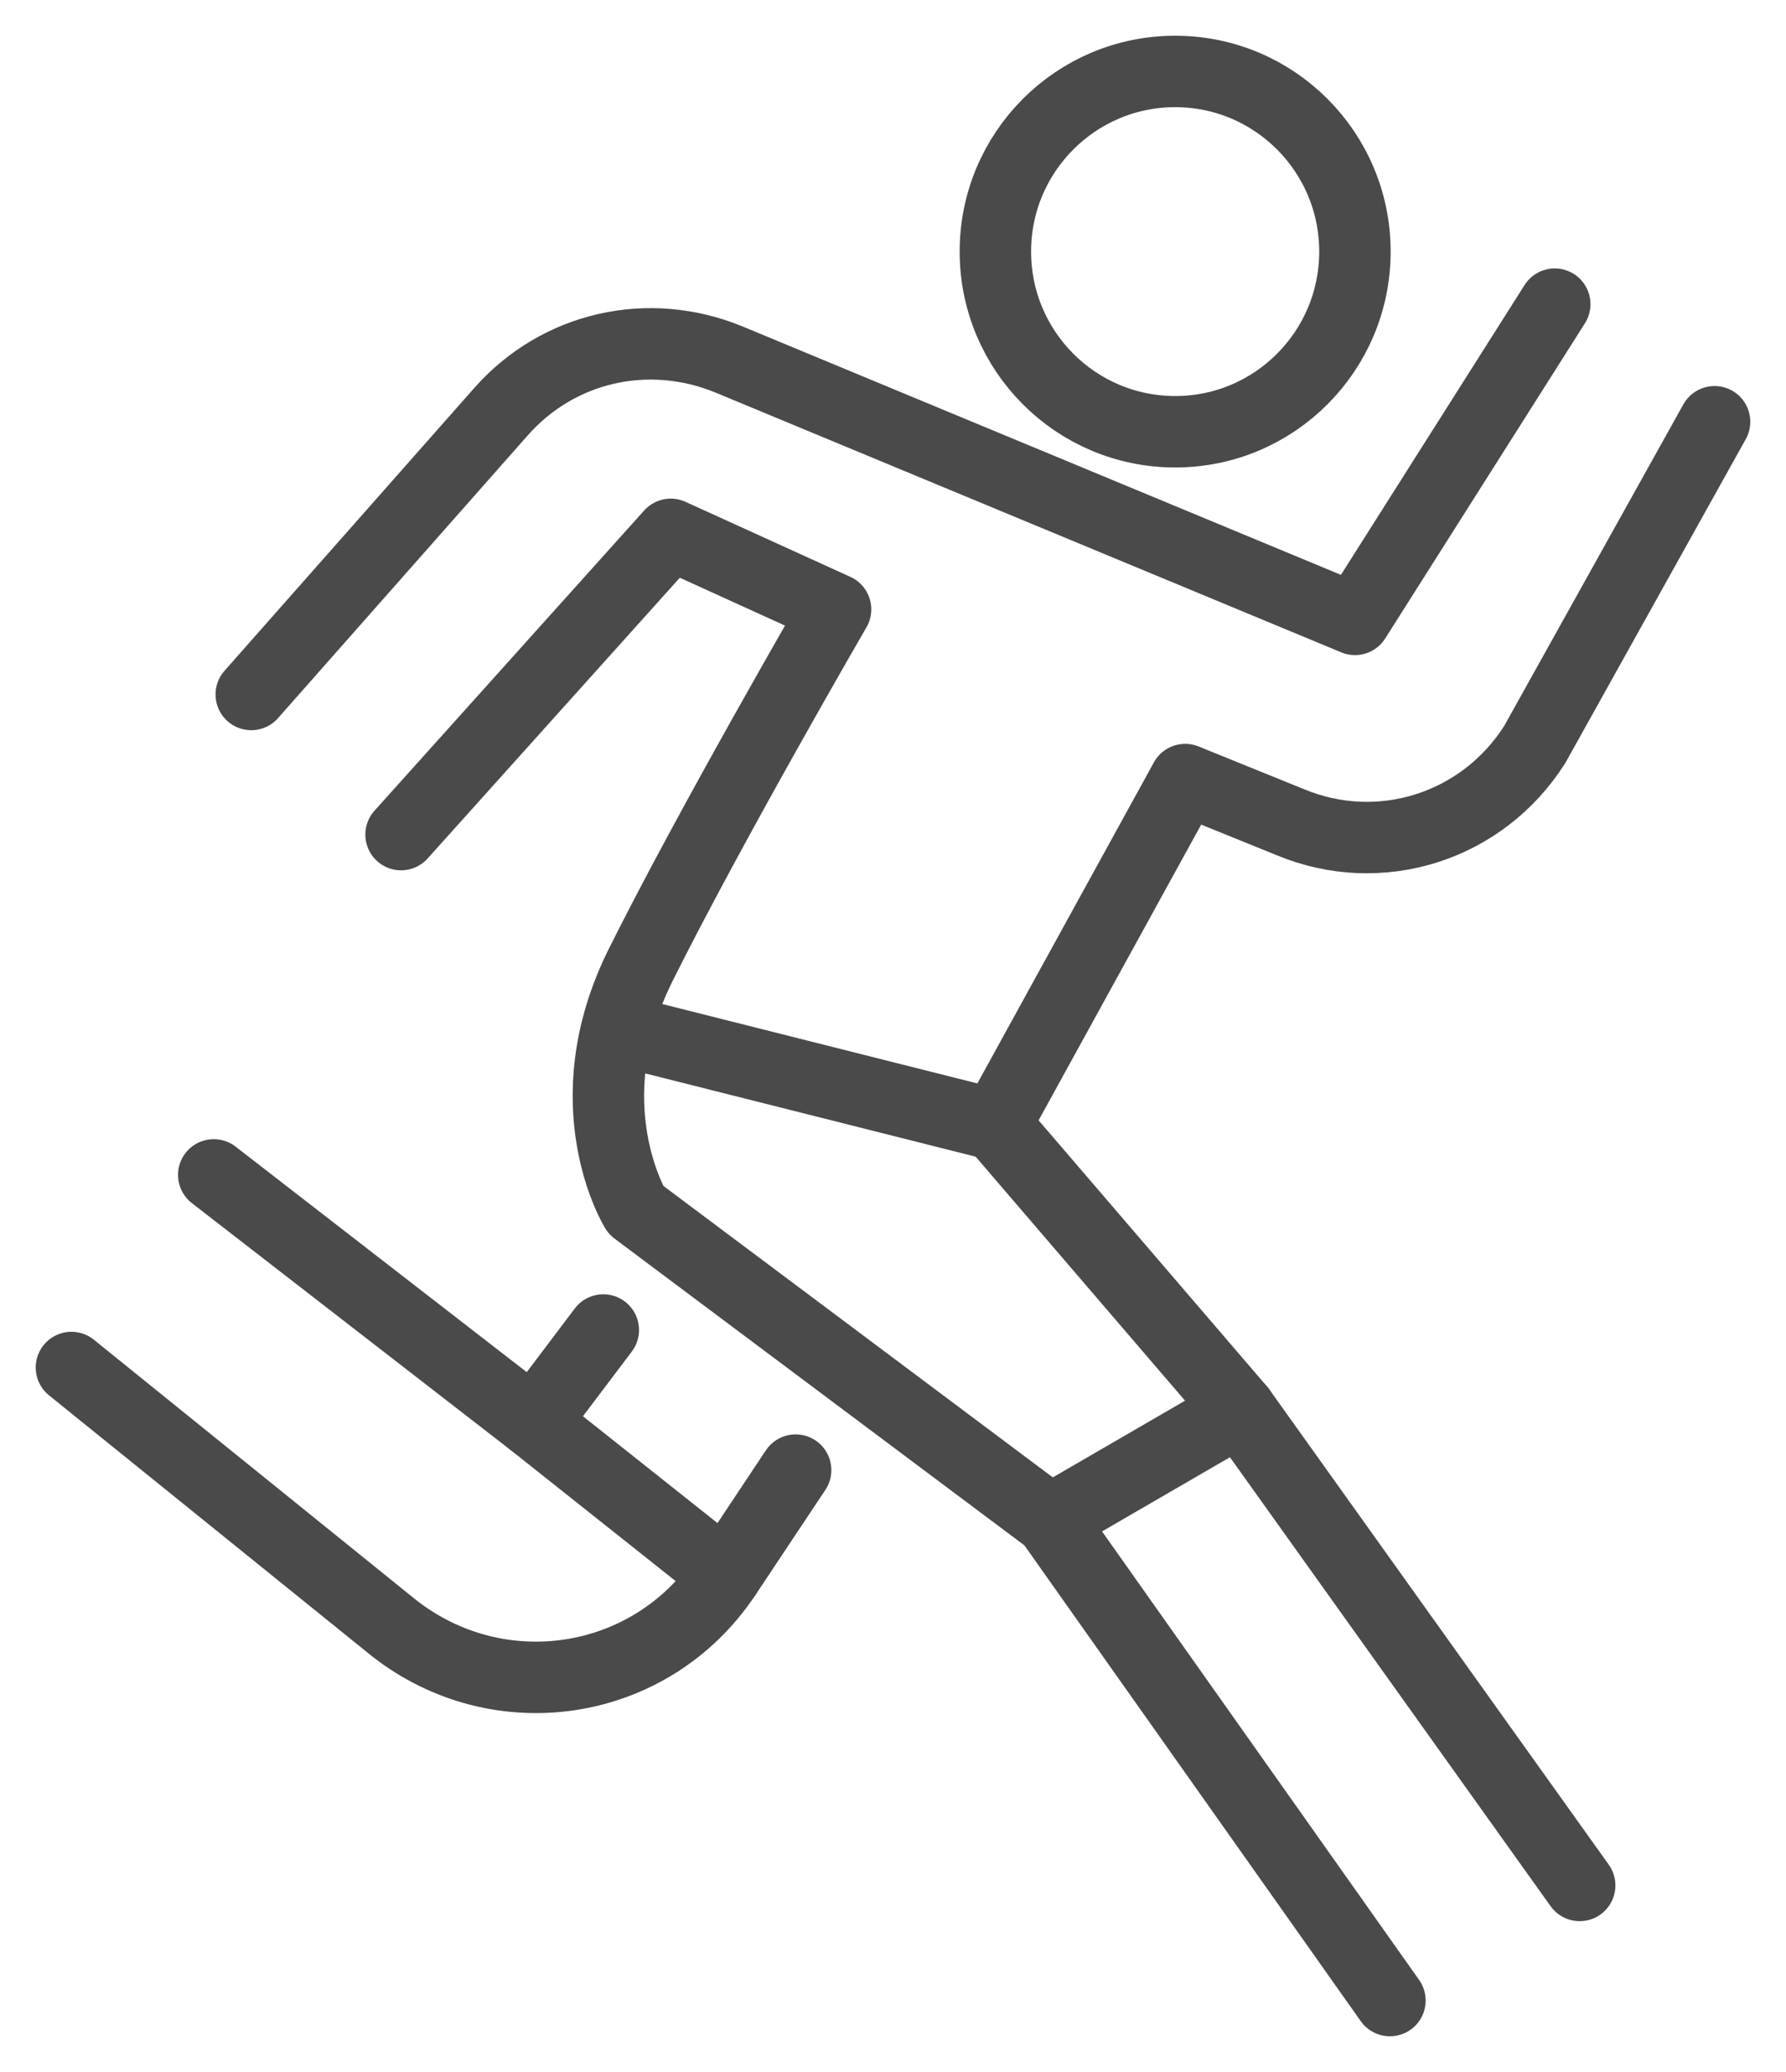
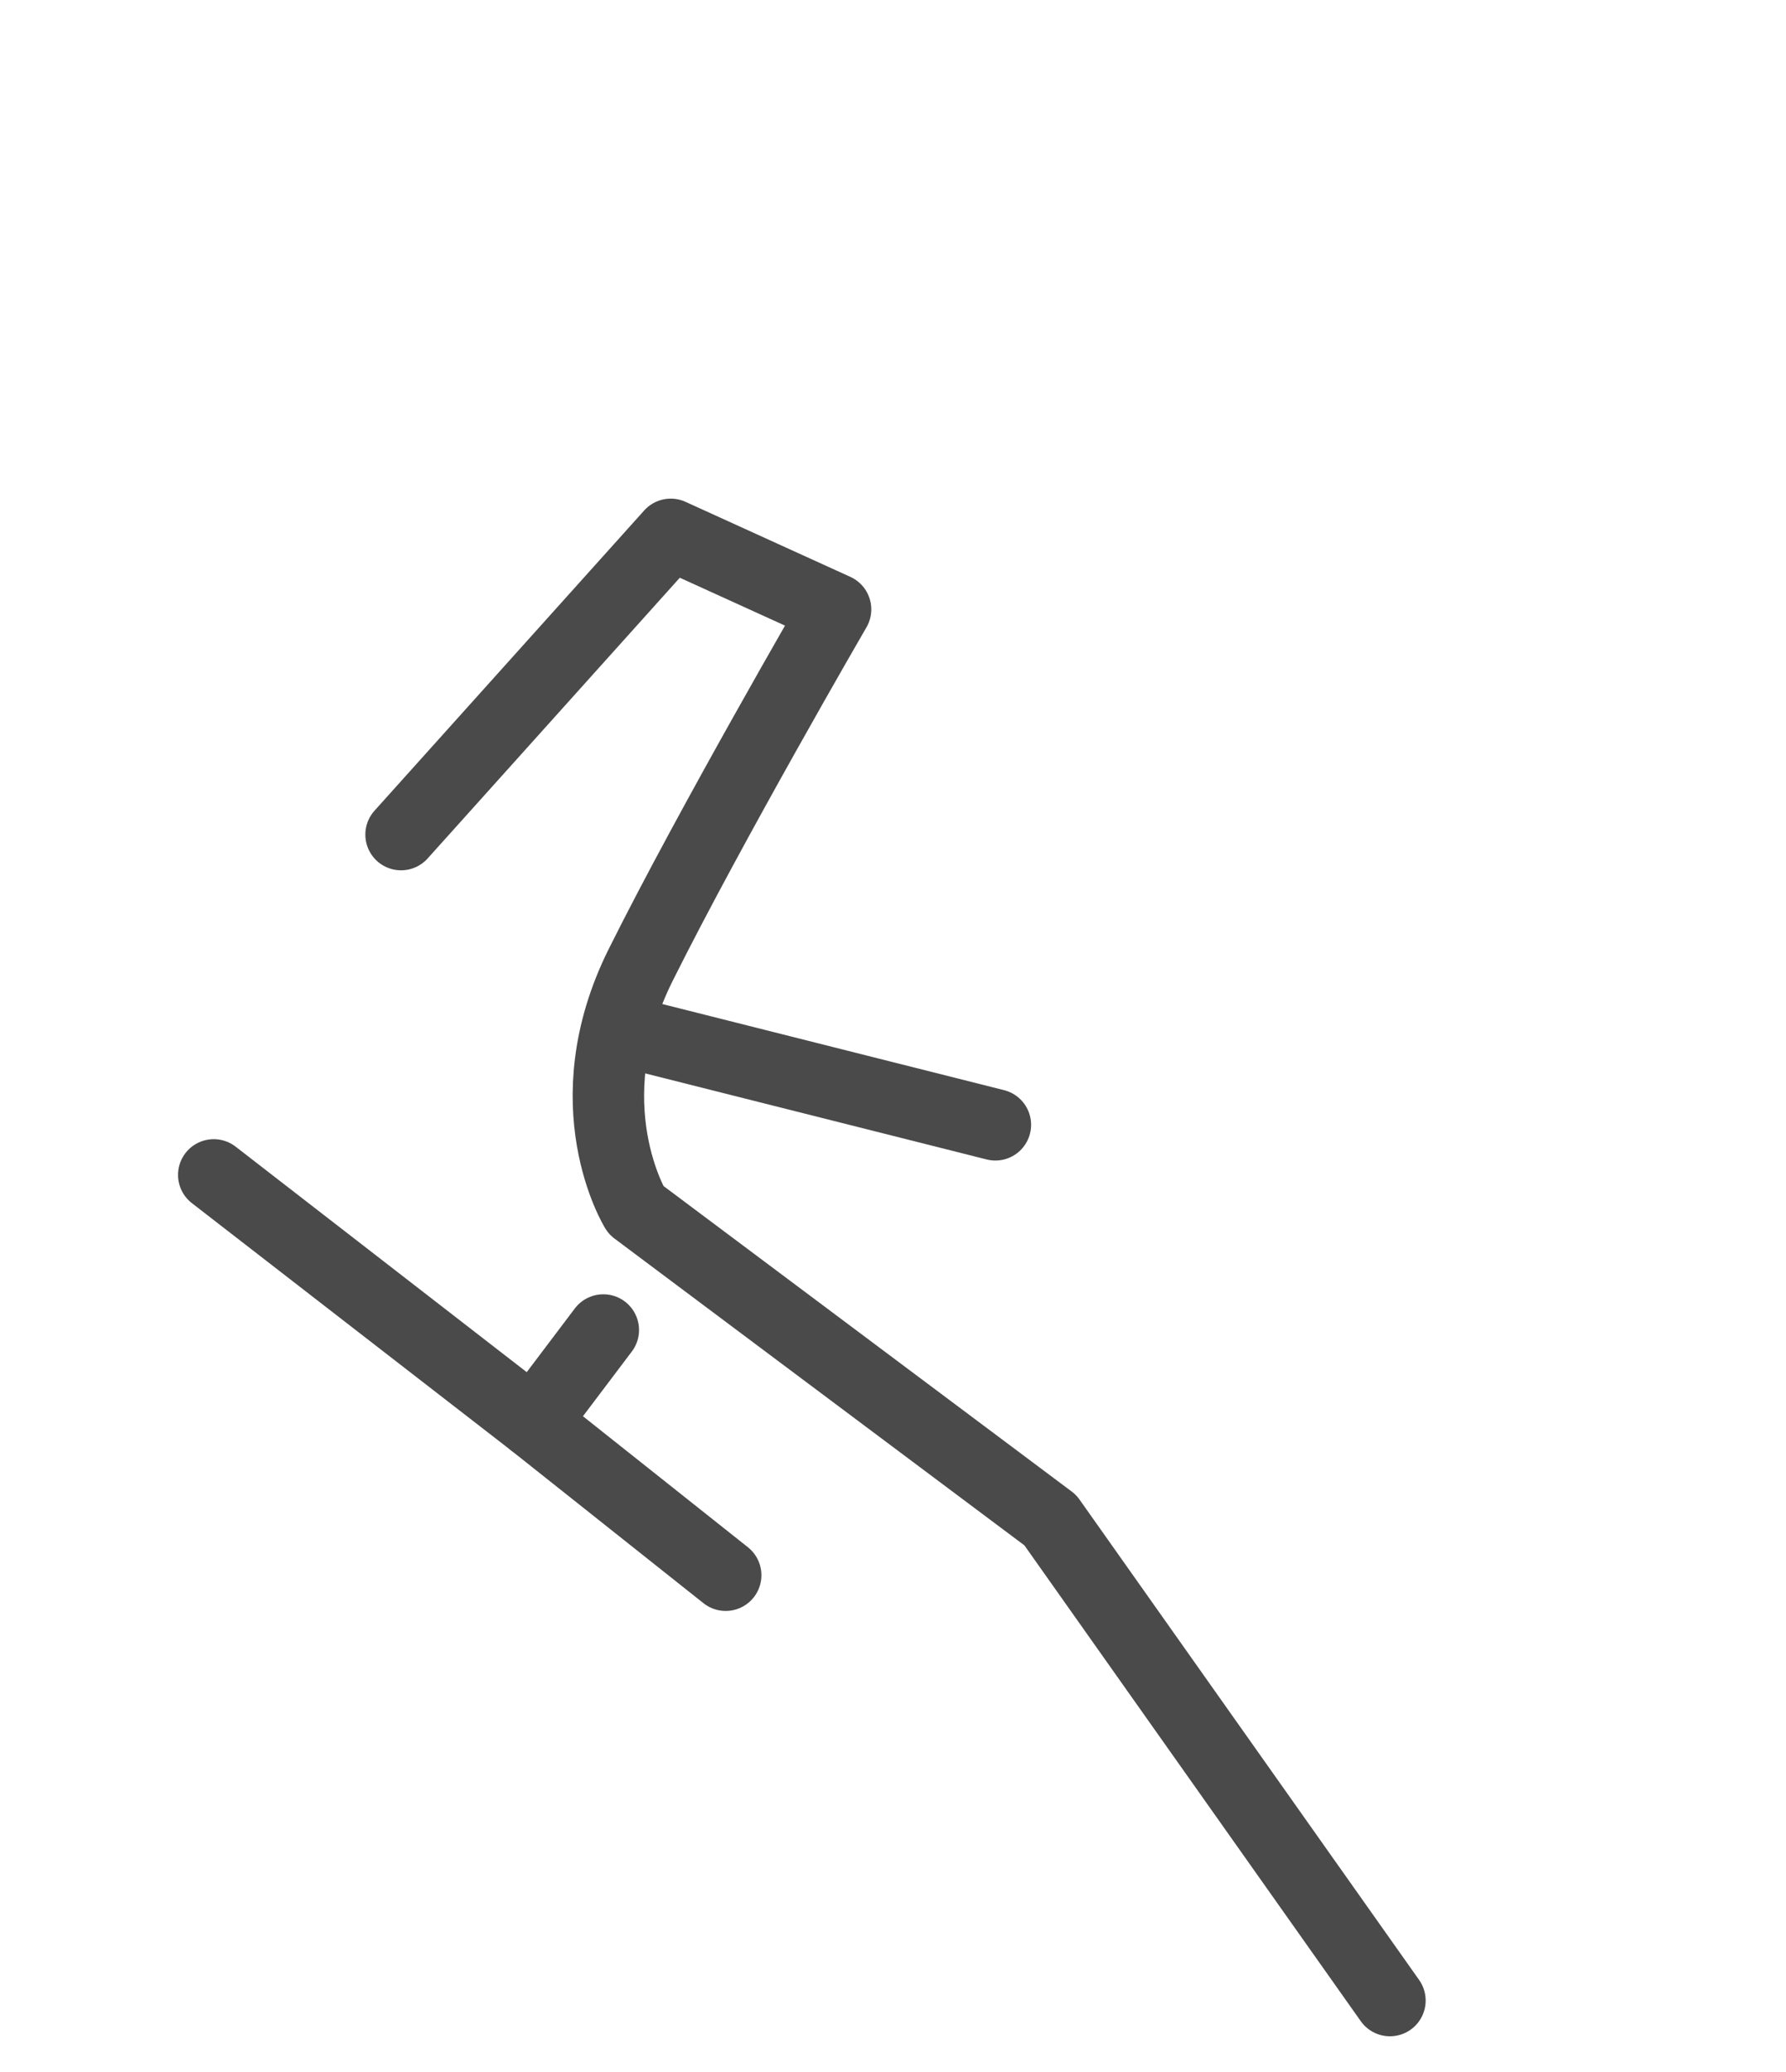
<svg xmlns="http://www.w3.org/2000/svg" fill="none" viewBox="0 0 25 29" height="29" width="25">
-   <path stroke-linejoin="round" stroke-linecap="round" stroke="#4A4A4A" d="M24 5.903L21.483 10.42C20.749 11.576 19.316 12.031 18.058 11.506L16.59 10.911L13.933 15.743L17.359 19.735L22.112 26.389" />
-   <path stroke-linejoin="round" stroke-linecap="round" stroke="#4A4A4A" d="M3.517 9.72L7.012 5.763C7.816 4.852 9.075 4.572 10.193 5.027L18.967 8.669L21.763 4.257" />
  <path stroke-linejoin="round" stroke-linecap="round" stroke="#4A4A4A" d="M19.456 28L14.702 21.276L8.9 16.934C8.9 16.934 7.991 15.463 8.97 13.502C9.948 11.541 11.696 8.529 11.696 8.529L9.389 7.479L5.614 11.681" />
-   <path stroke-linejoin="round" stroke-linecap="round" stroke="#4A4A4A" d="M1 19.14L5.509 22.782C6.977 23.938 9.109 23.623 10.158 22.047L11.137 20.576" />
  <path stroke-linejoin="round" stroke-linecap="round" stroke="#4A4A4A" d="M8.445 18.615L7.467 19.91L2.992 16.444" />
-   <path stroke-linejoin="round" stroke-linecap="round" stroke="#4A4A4A" d="M16.45 6.043C17.84 6.043 18.966 4.914 18.966 3.521C18.966 2.129 17.84 1 16.45 1C15.06 1 13.933 2.129 13.933 3.521C13.933 4.914 15.06 6.043 16.45 6.043Z" clip-rule="evenodd" fill-rule="evenodd" />
  <path stroke-linejoin="round" stroke-linecap="round" stroke="#4A4A4A" d="M8.655 14.413L13.933 15.743" />
-   <path stroke-linejoin="round" stroke-linecap="round" stroke="#4A4A4A" d="M17.359 19.735L14.702 21.276" />
  <path stroke-linejoin="round" stroke-linecap="round" stroke="#4A4A4A" d="M7.467 19.91L10.158 22.047" />
</svg>